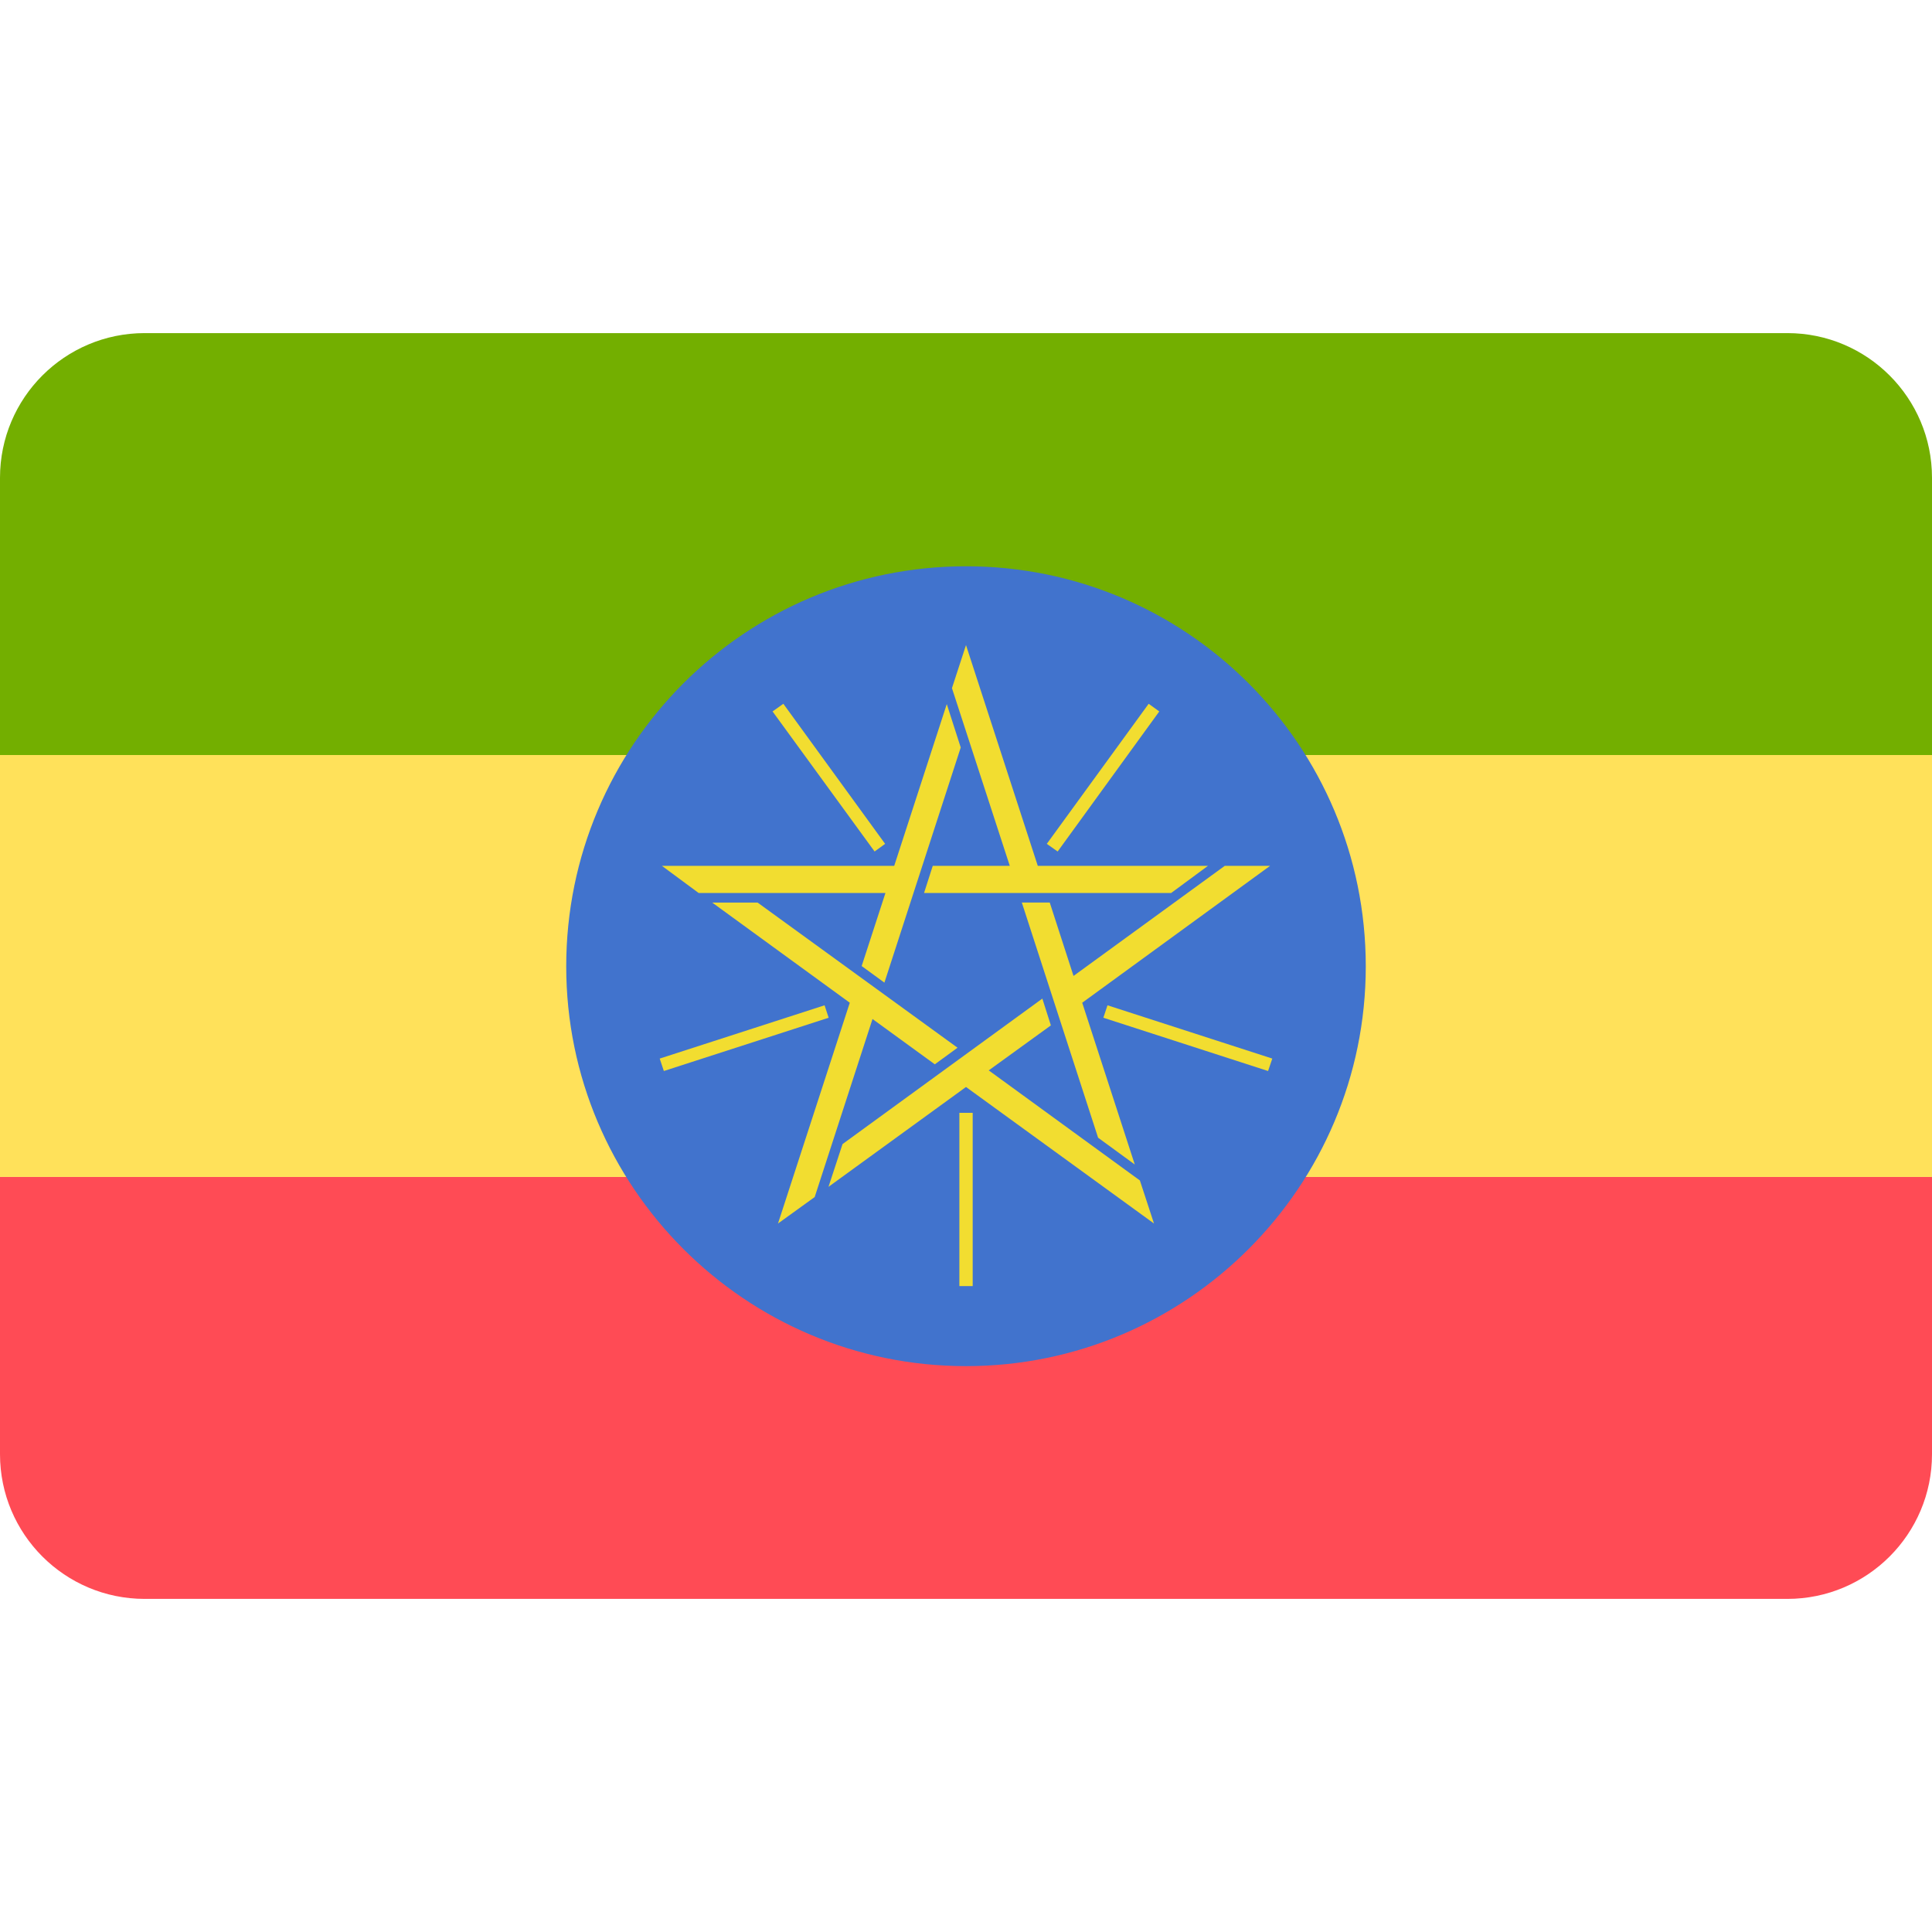
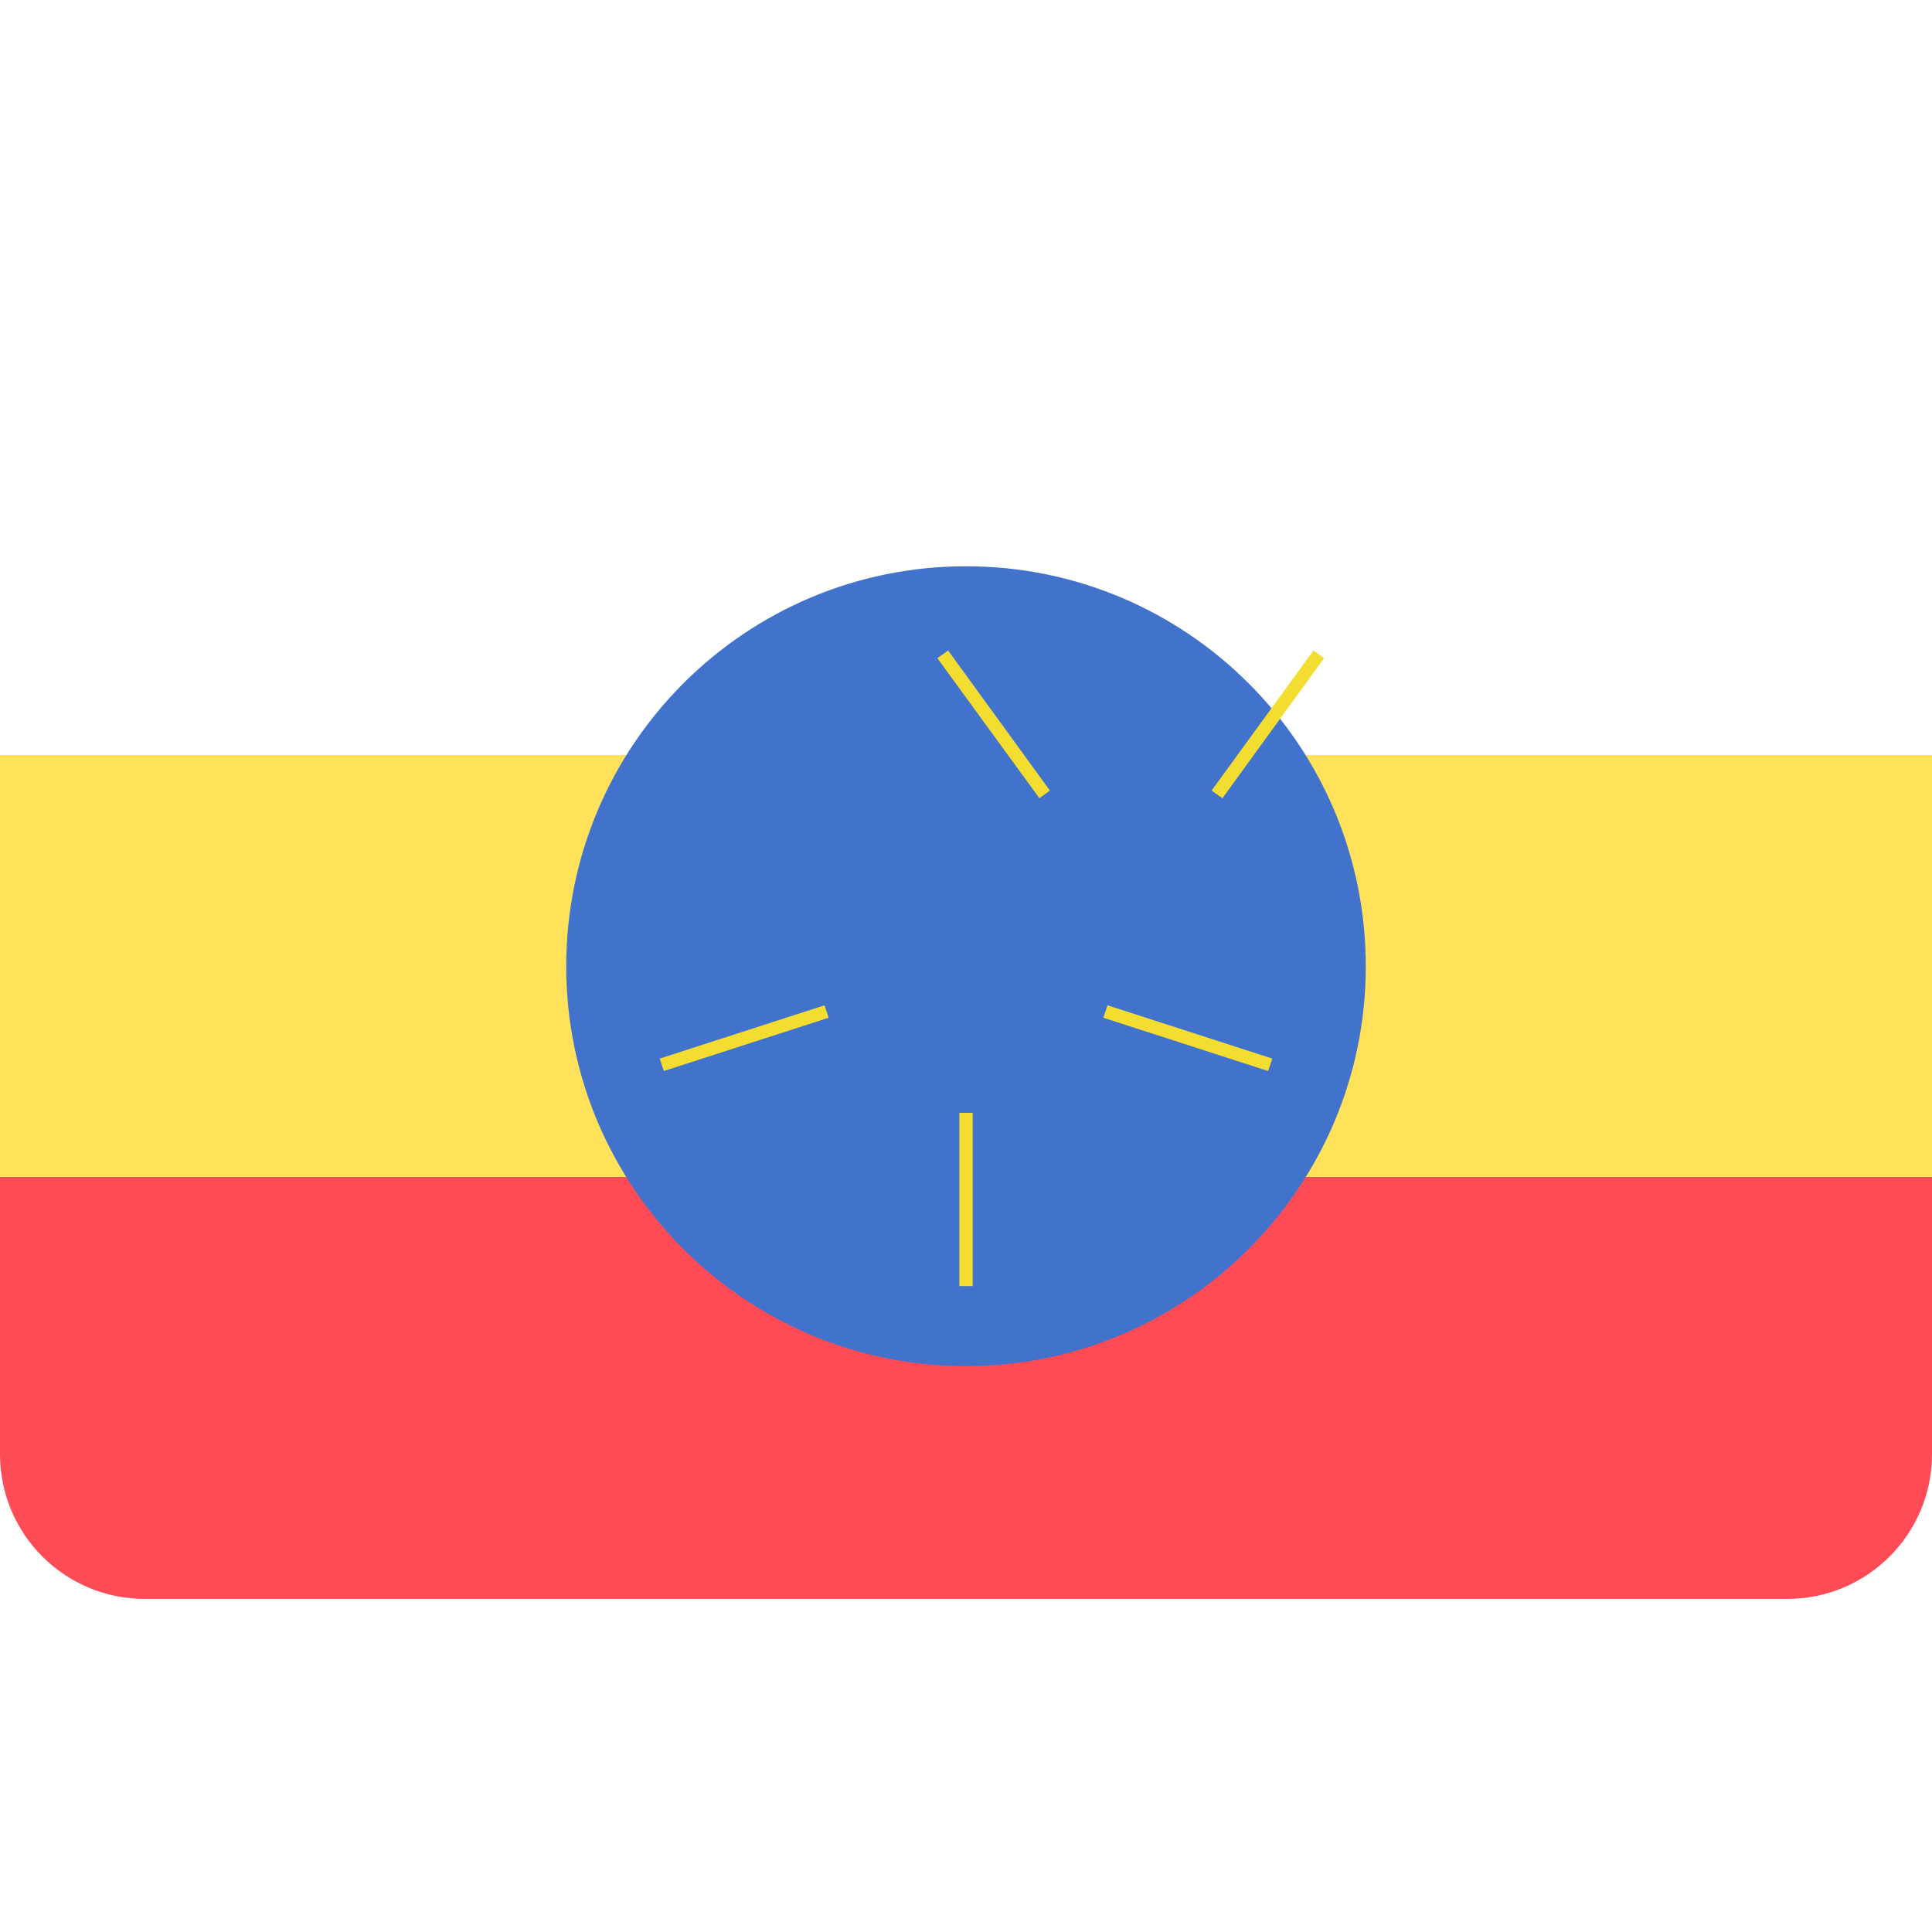
<svg xmlns="http://www.w3.org/2000/svg" xml:space="preserve" viewBox="0 0 512 512">
-   <path fill="#73af00" d="M473.655 88.276H38.345C17.167 88.276 0 105.443 0 126.621v73.471h512v-73.471c0-21.178-17.167-38.345-38.345-38.345" />
  <path fill="#ff4b55" d="M0 385.379c0 21.177 17.167 38.345 38.345 38.345h435.31c21.177 0 38.345-17.167 38.345-38.345v-73.471H0z" />
  <path fill="#ffe15a" d="M0 200.09h512V311.9H0z" />
  <path fill="#4173cd" d="M361.945 256.098c0 58.426-47.434 105.945-105.945 105.945s-105.945-47.519-105.945-105.945c0-58.595 47.435-106.029 105.945-106.029s105.945 47.434 105.945 106.029" />
-   <path fill="#f2dd30" d="M175.42 229.463h61.556l13.929-42.867 3.699 11.498-20.227 62.316-6.026-4.396 6.301-19.362h-49.506zm30.756 94.784 19.025-58.51-36.462-26.55h12.026l52.995 38.473-6.024 4.396-16.509-12.007-15.325 47.181zm99.646 0L256 288.061l-36.442 26.464 3.721-11.329 52.952-38.558 2.262 7.102-16.468 11.923 40.057 29.172zm30.756-94.784-49.781 36.274 13.931 42.869-9.724-7.104-20.209-62.316h7.399l6.298 19.448 40.079-29.172zM256 170.953l19.025 58.51h45.088l-9.745 7.189h-65.487l2.305-7.189h20.418l-15.326-47.096z" />
-   <path fill="#f2dd30" d="M257.775 340.822h-3.53V294.91h3.53zm78.276-56.991-43.651-14.12 1.099-3.297 43.672 14.12zm-160.123 0-1.1-3.297 43.692-14.12 1.08 3.297zm104.361-58.173-2.877-2.028 26.995-37.12 2.812 2.03zm-48.513 0-27.038-37.118 2.855-2.03 26.973 37.12z" />
+   <path fill="#f2dd30" d="M257.775 340.822h-3.53V294.91h3.53zm78.276-56.991-43.651-14.12 1.099-3.297 43.672 14.12zm-160.123 0-1.1-3.297 43.692-14.12 1.08 3.297m104.361-58.173-2.877-2.028 26.995-37.12 2.812 2.03zm-48.513 0-27.038-37.118 2.855-2.03 26.973 37.12z" />
</svg>